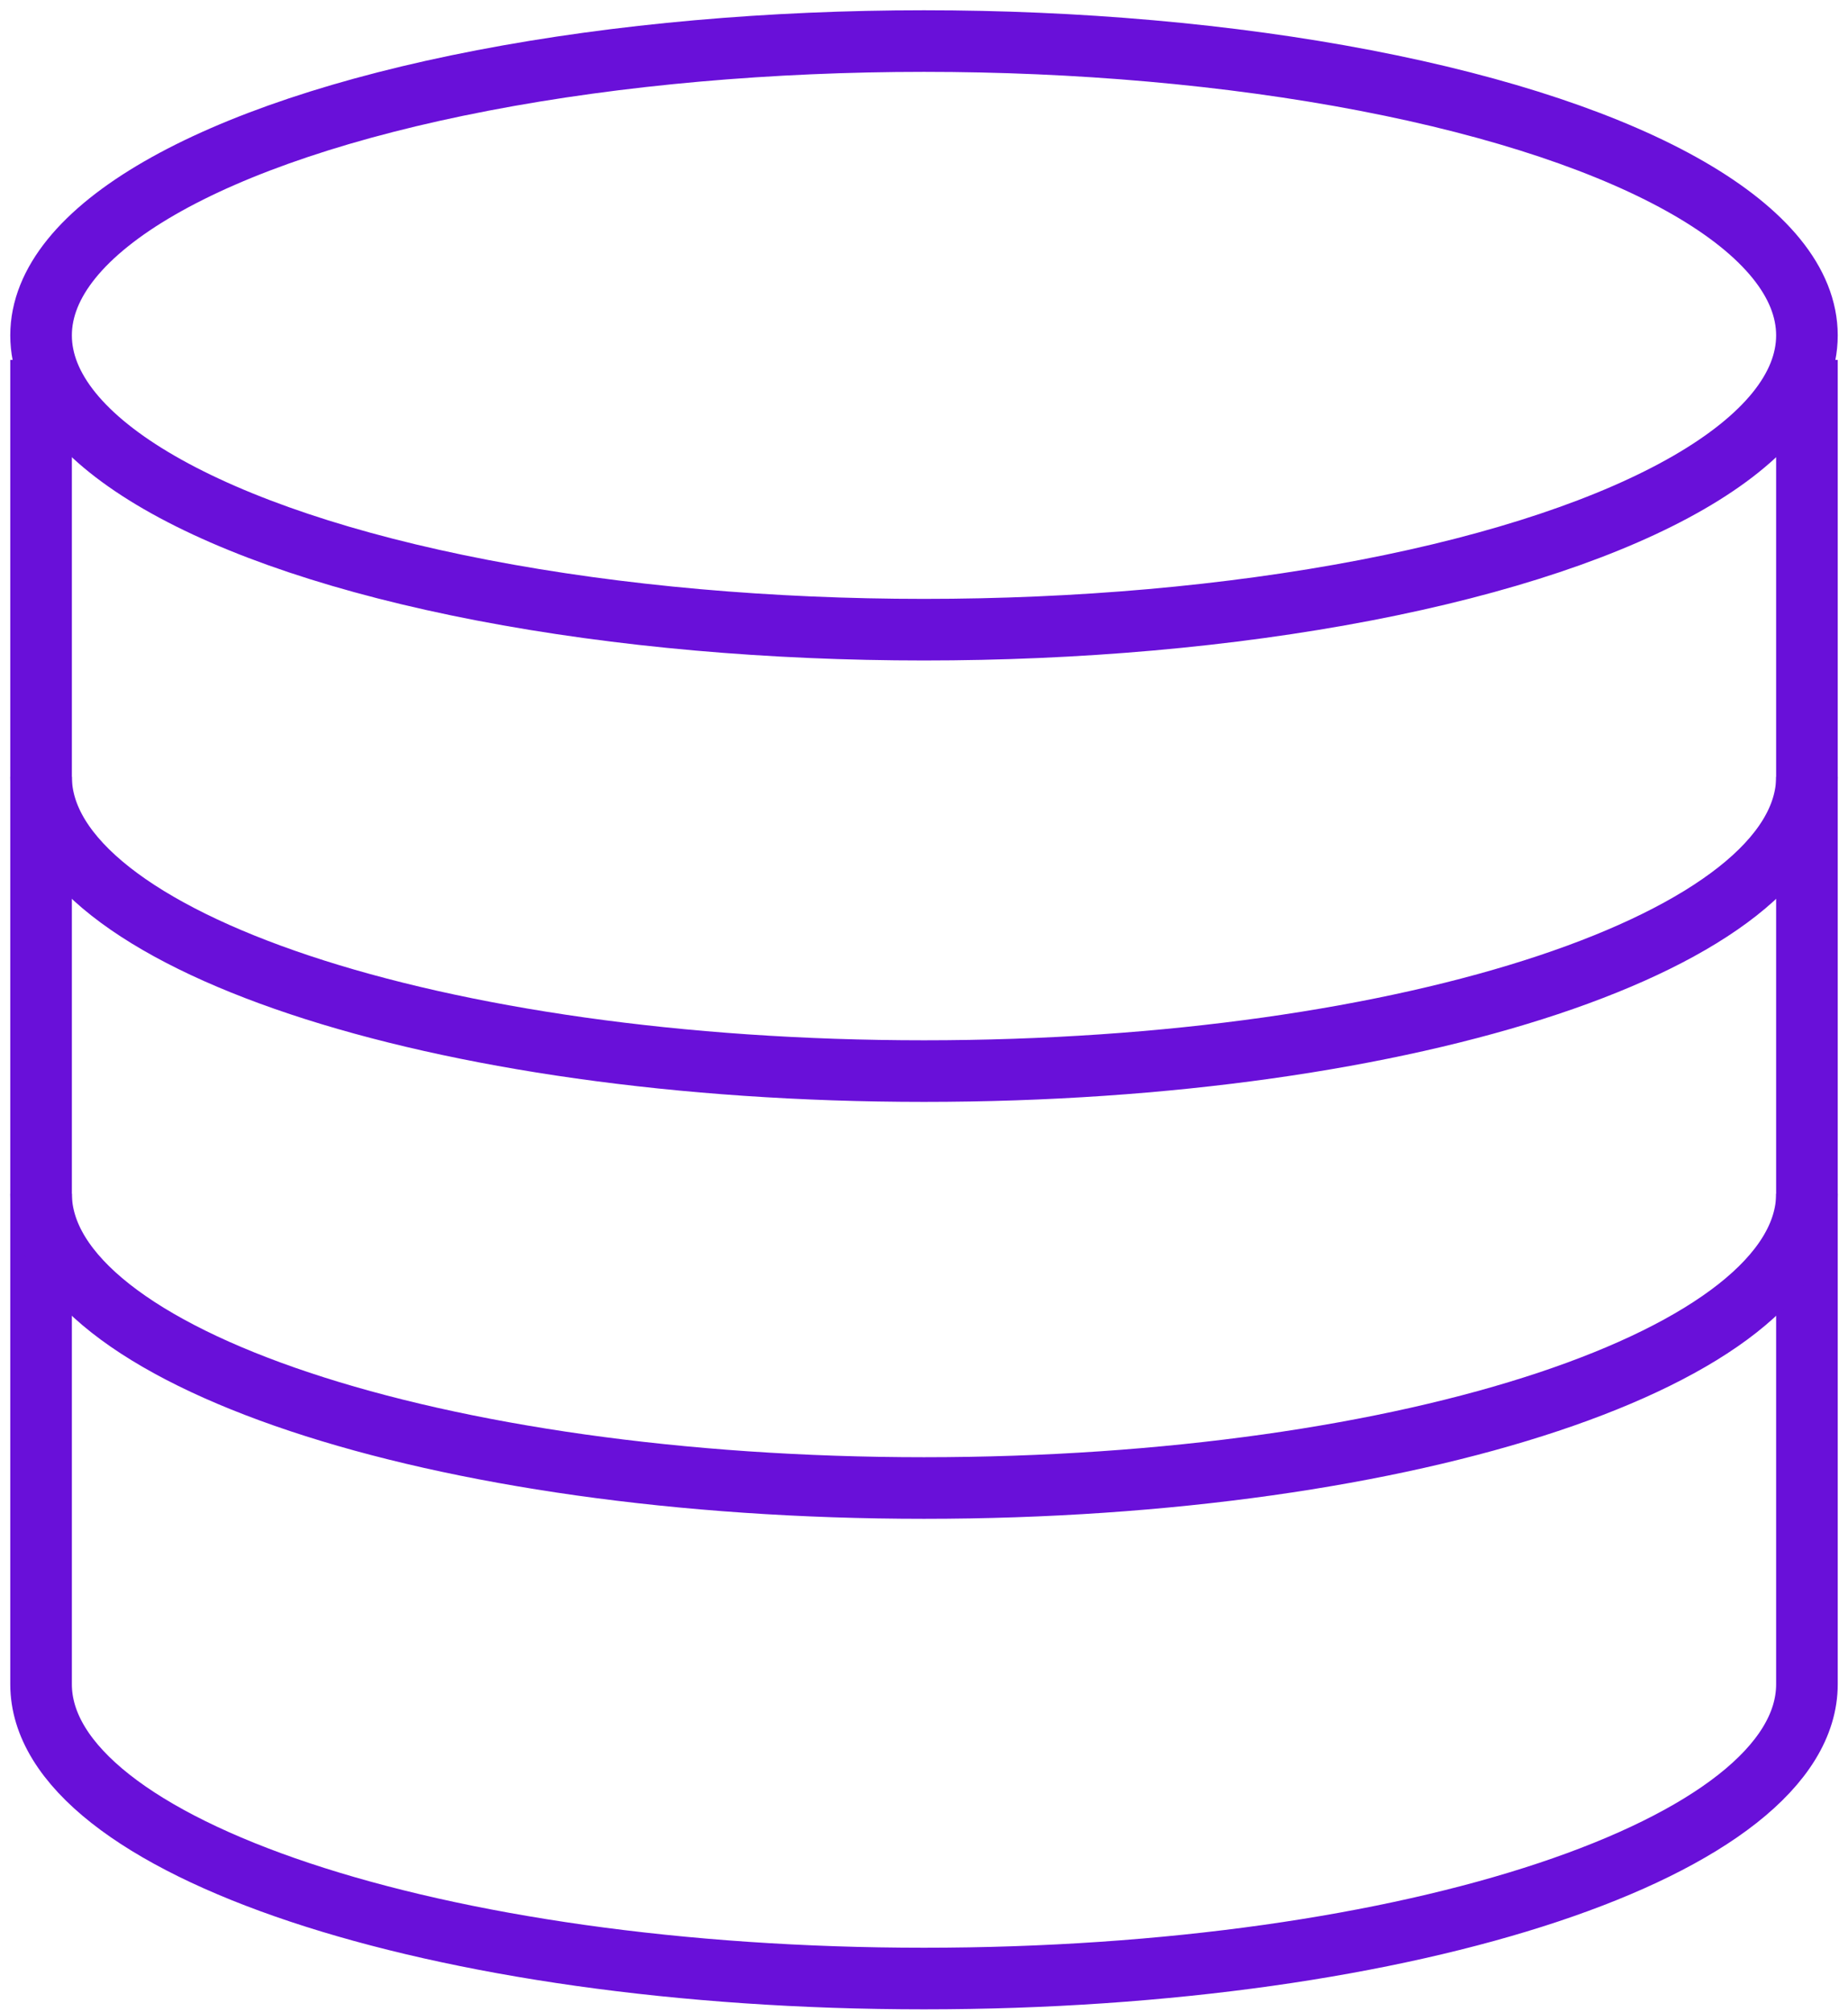
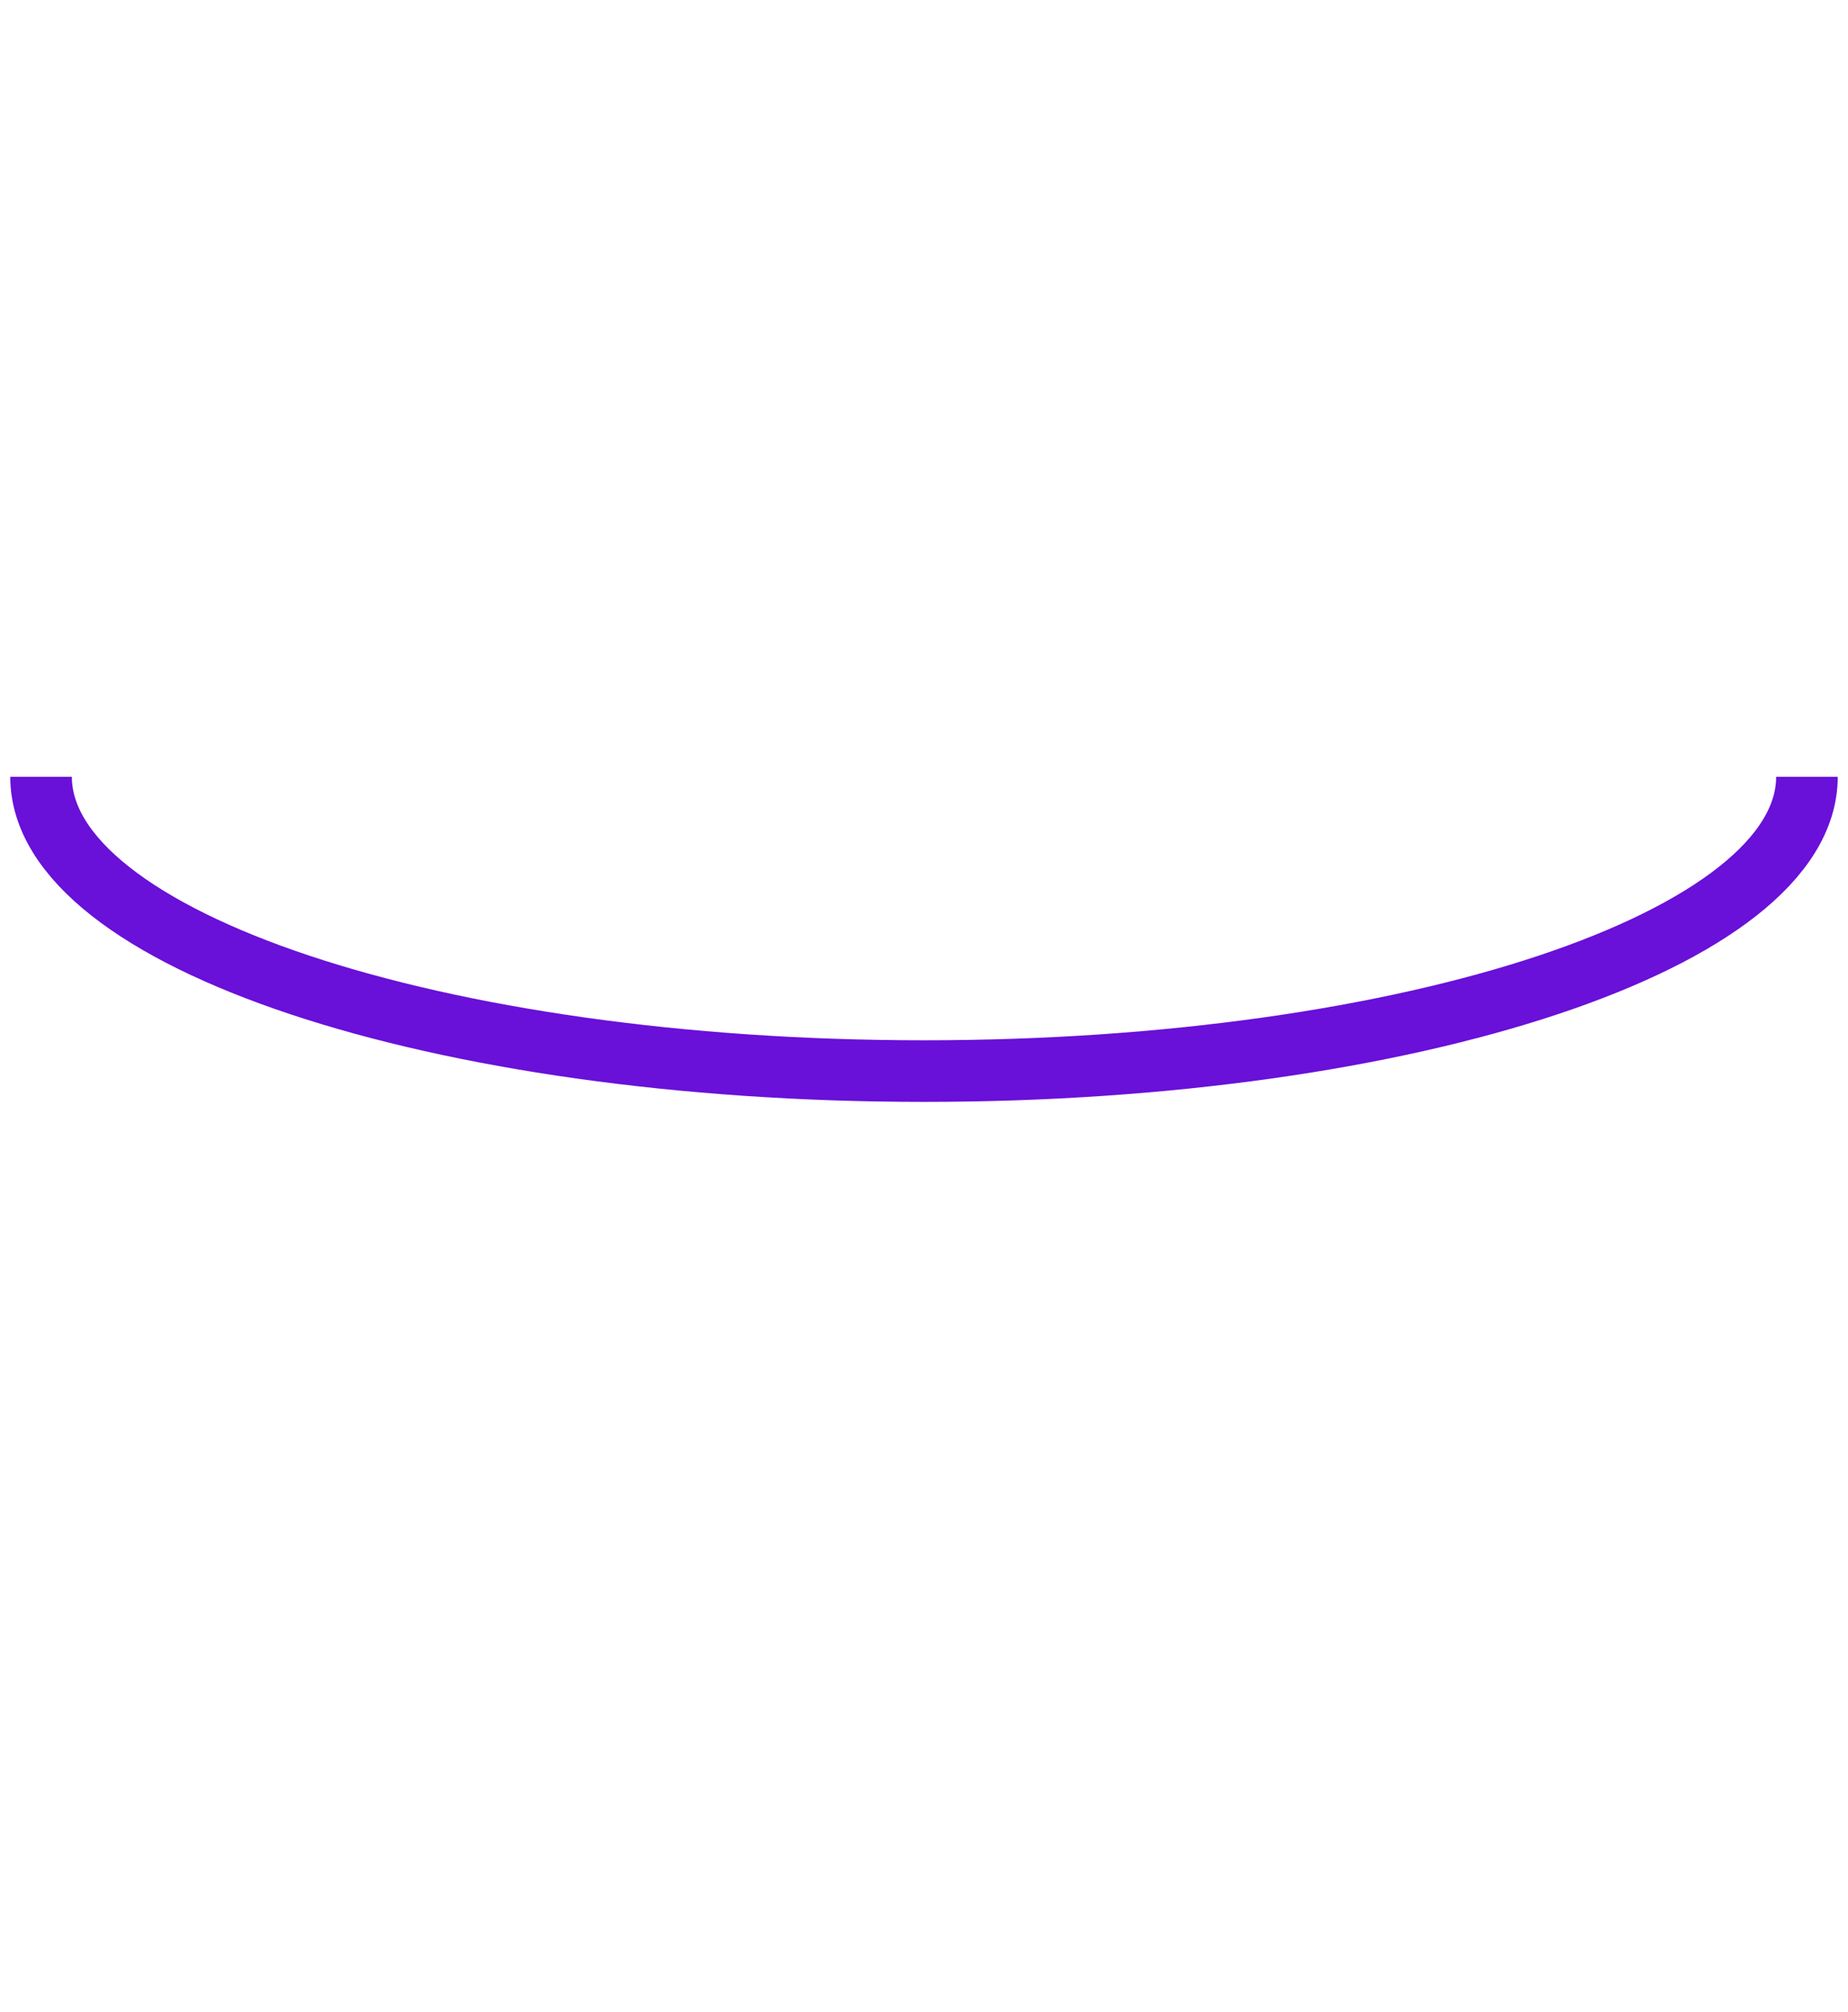
<svg xmlns="http://www.w3.org/2000/svg" width="45" height="49" viewBox="0 0 45 49" fill="none">
  <g id="Group 147">
-     <path id="Ellipse 24" d="M1 8.764L1 41.014C1 44.972 10.626 48.181 22.5 48.181C34.374 48.181 44 44.972 44 41.014V8.764" stroke="#6910D9" stroke-width="1.5" />
    <path id="Ellipse 25" d="M44 18.917C44 22.875 34.374 26.083 22.5 26.083C10.626 26.083 1 22.875 1 18.917" stroke="#6910D9" stroke-width="1.5" />
-     <path id="Ellipse 26" d="M44 29.07C44 33.028 34.374 36.236 22.5 36.236C10.626 36.236 1 33.028 1 29.07" stroke="#6910D9" stroke-width="1.5" />
-     <ellipse id="Ellipse 24_2" cx="22.5" cy="8.167" rx="21.5" ry="7.167" stroke="#6910D9" stroke-width="1.5" />
  </g>
</svg>